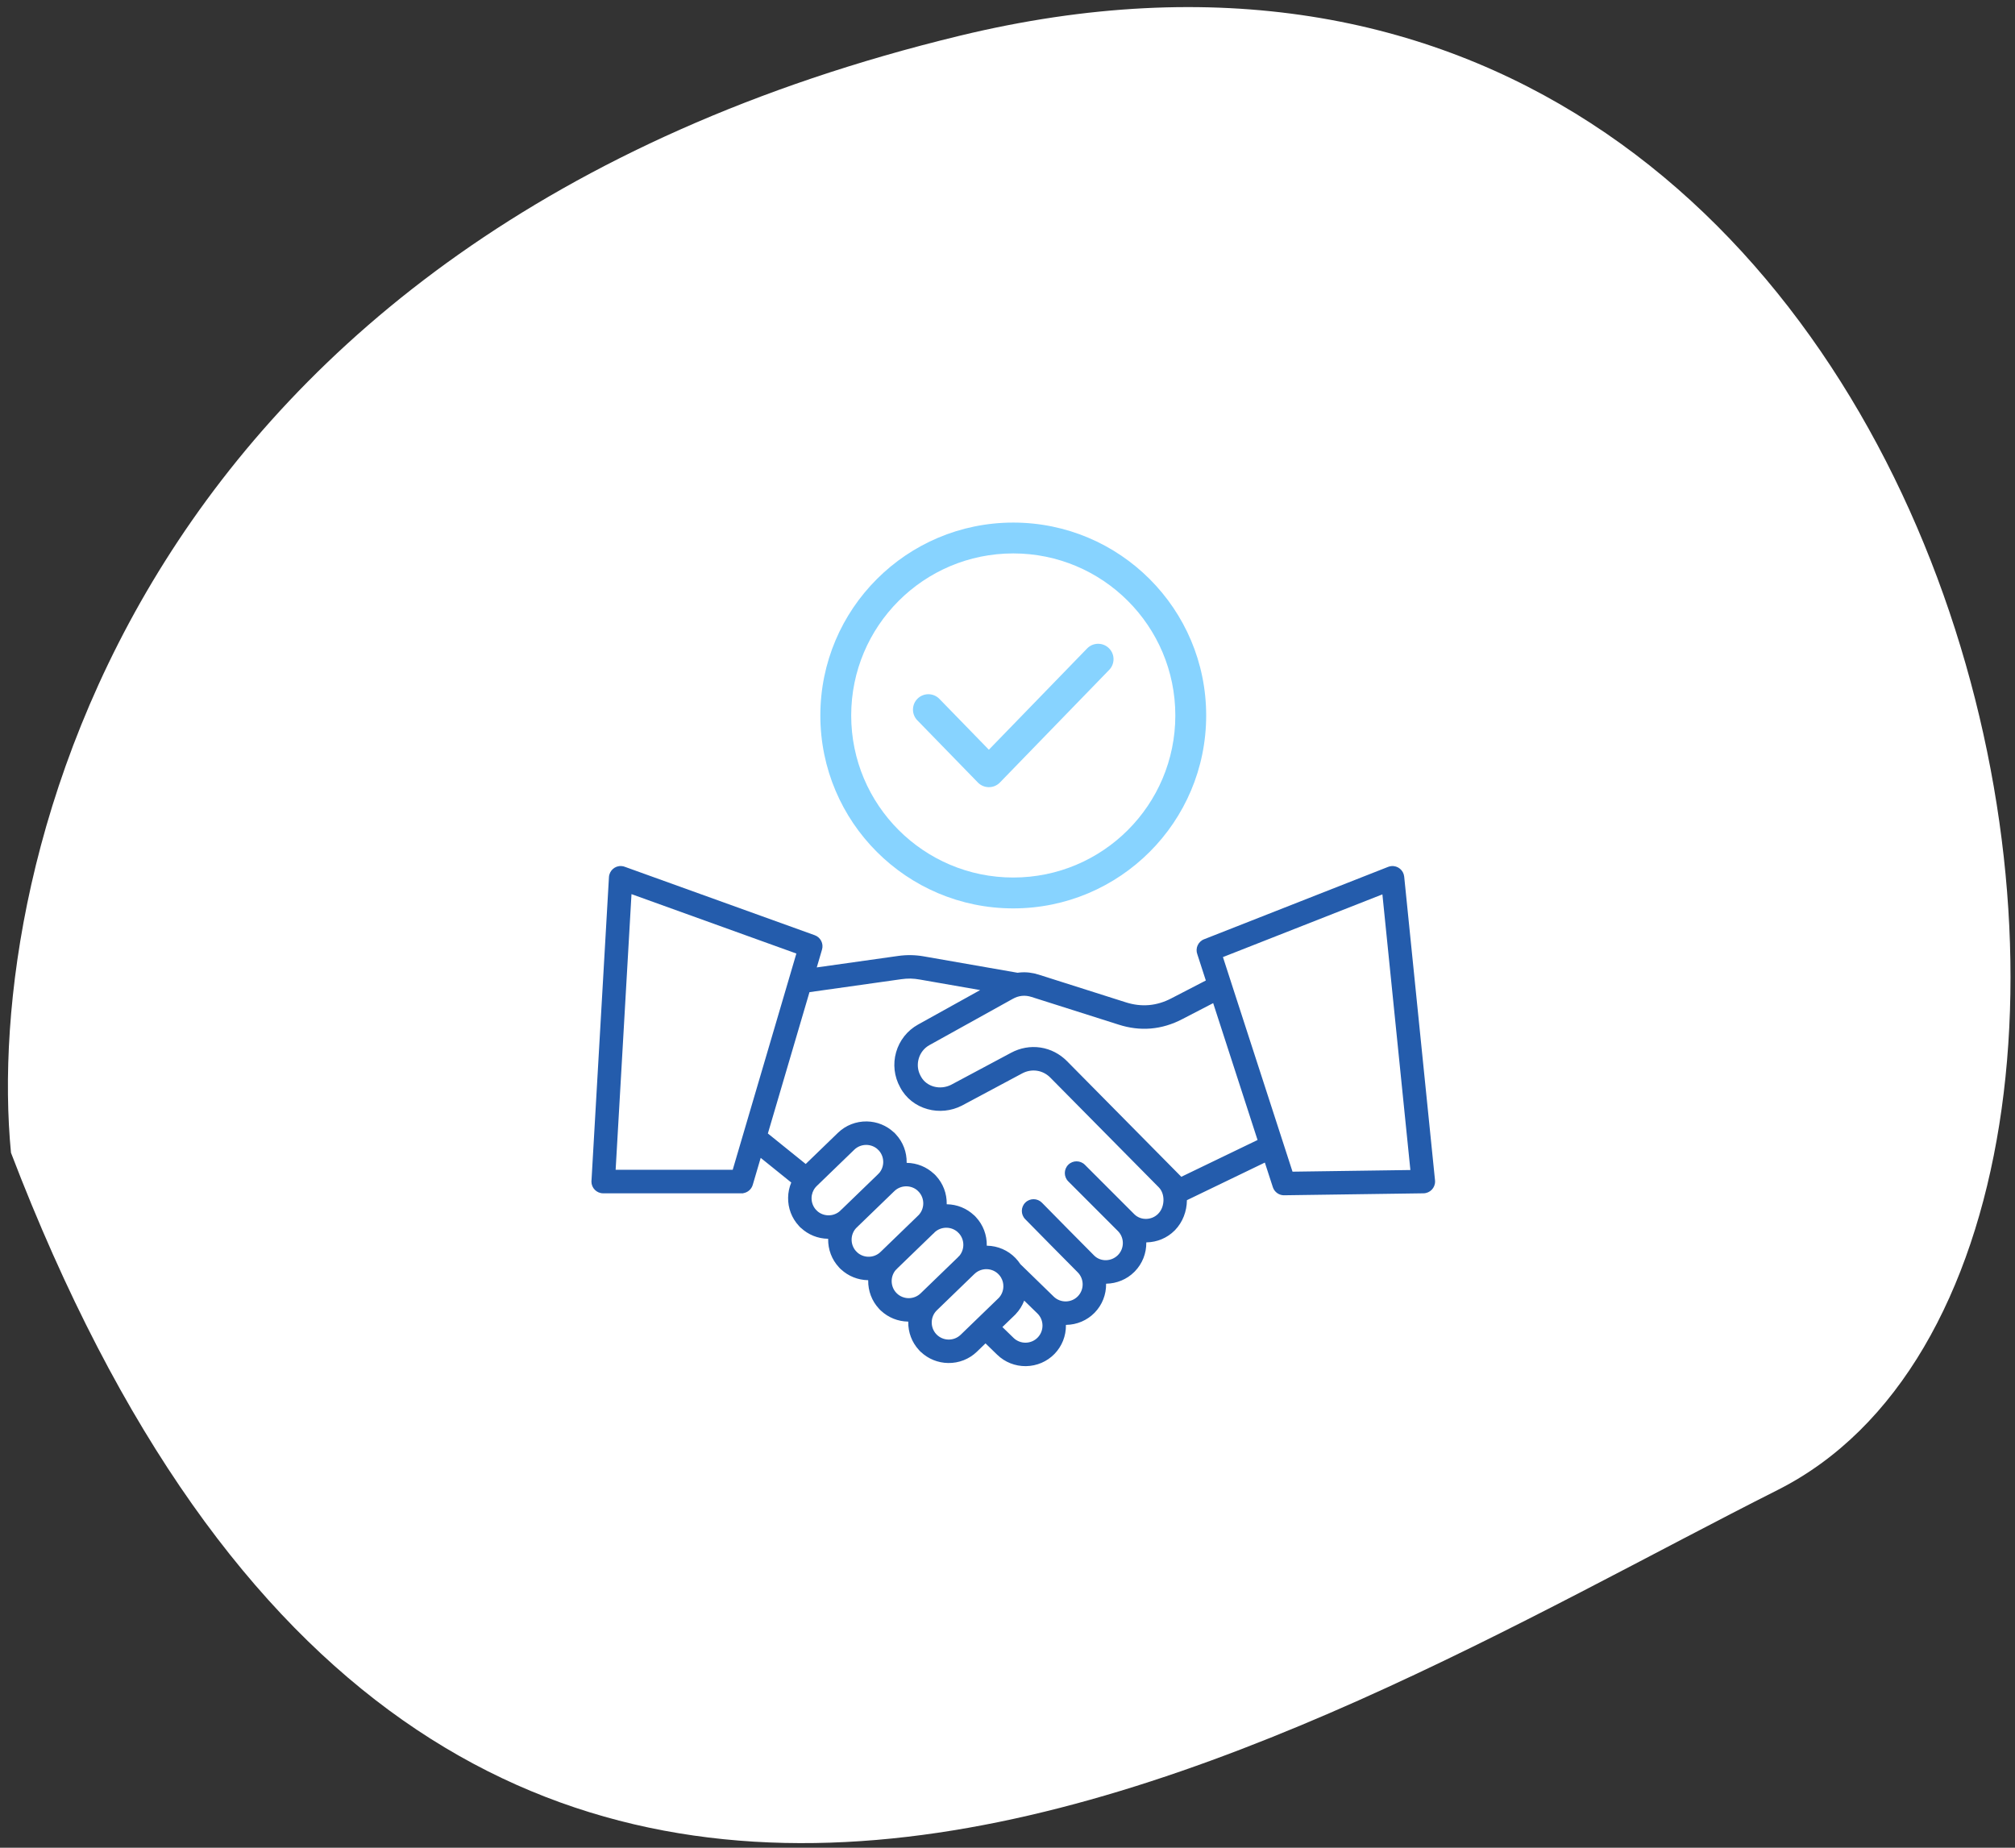
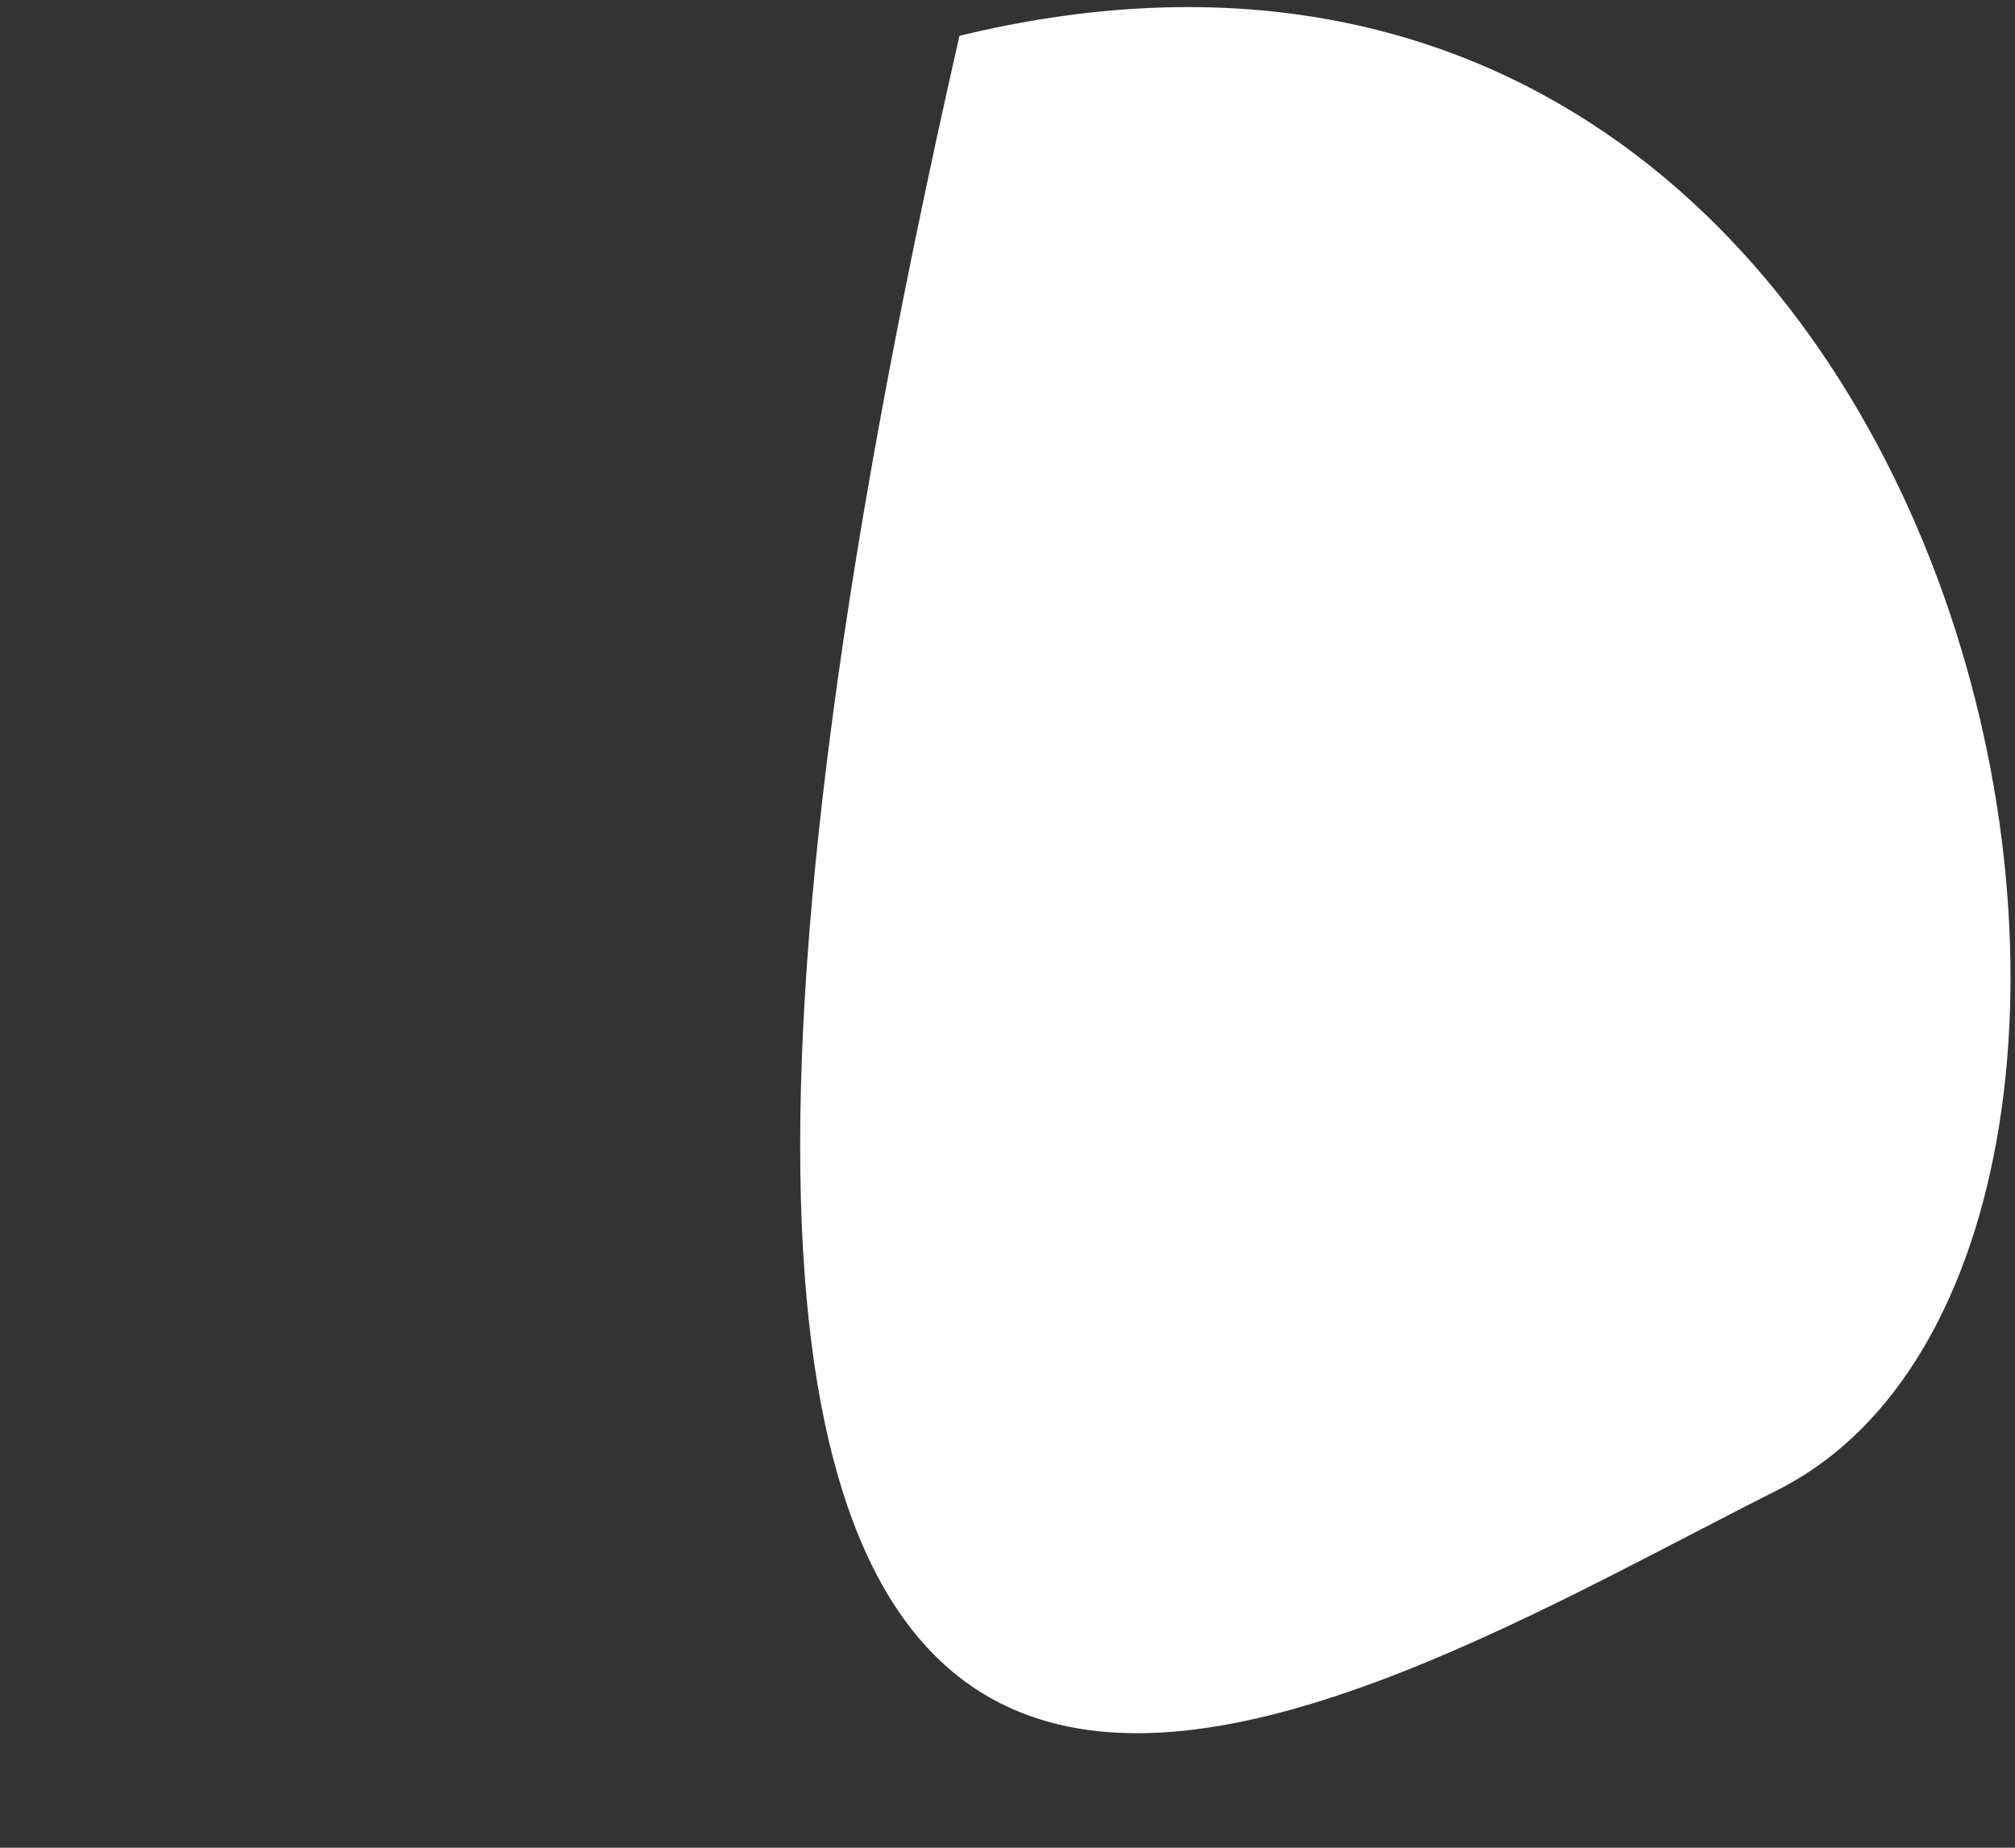
<svg xmlns="http://www.w3.org/2000/svg" width="205" height="188" viewBox="0 0 205 188" fill="none">
  <rect x="0" y="0" width="205" height="188" fill="#333333" stroke="none" />
-   <path d="M97.612 3.643C13.613 24.006 -1.718 87.89 1.117 117.286C45.472 233.163 131.576 176.427 180.852 151.6C230.129 126.773 202.612 -21.81 97.612 3.643Z" fill="white" />
+   <path d="M97.612 3.643C45.472 233.163 131.576 176.427 180.852 151.6C230.129 126.773 202.612 -21.81 97.612 3.643Z" fill="white" />
  <g clip-path="url(#clip0_4231_836)">
-     <path fill-rule="evenodd" clip-rule="evenodd" d="M108.444 134.799C108.444 134.808 108.444 134.816 108.444 134.825C108.458 135.919 108.045 136.971 107.281 137.756C106.515 138.543 105.475 138.984 104.378 138.999C103.285 139.013 102.232 138.599 101.448 137.835L100.263 136.683L99.389 137.528C98.602 138.29 97.548 138.699 96.456 138.68C95.424 138.663 94.444 138.267 93.695 137.564L93.691 137.567L93.569 137.444C93.54 137.416 93.513 137.385 93.491 137.358C92.772 136.584 92.385 135.554 92.403 134.492C92.403 134.484 92.403 134.475 92.403 134.467C92.395 134.467 92.387 134.467 92.38 134.467C91.351 134.45 90.372 134.056 89.625 133.356L89.622 133.359L89.495 133.231C89.465 133.202 89.438 133.171 89.416 133.144C88.698 132.37 88.311 131.341 88.328 130.279C88.328 130.27 88.328 130.262 88.328 130.253C88.321 130.253 88.312 130.253 88.305 130.253C87.28 130.236 86.305 129.844 85.558 129.148L85.555 129.152L85.42 129.017C85.39 128.987 85.363 128.958 85.342 128.931C84.623 128.156 84.237 127.128 84.254 126.065C84.254 126.057 84.254 126.048 84.254 126.04C84.247 126.04 84.238 126.04 84.231 126.04C83.203 126.023 82.227 125.628 81.479 124.927L81.474 124.933L81.346 124.804C81.317 124.775 81.29 124.744 81.268 124.717C80.549 123.941 80.161 122.914 80.18 121.852C80.188 121.325 80.297 120.802 80.501 120.316L77.391 117.808L76.582 120.556C76.45 121.005 76.07 121.33 75.618 121.4V121.415H61.367C60.707 121.415 60.17 120.88 60.17 120.218C60.17 120.167 60.173 120.114 60.18 120.07L61.953 89.243C61.991 88.586 62.554 88.079 63.212 88.116C63.352 88.124 63.491 88.156 63.616 88.211L82.889 95.154C83.482 95.368 83.808 96.008 83.63 96.613L83.096 98.431L91.363 97.265C91.797 97.204 92.234 97.174 92.674 97.181C93.116 97.188 93.55 97.231 93.985 97.307L103.464 98.963C103.483 98.965 103.503 98.97 103.523 98.974C103.594 98.964 103.664 98.955 103.735 98.948C104.39 98.883 105.042 98.964 105.667 99.163L114.546 101.984C115.307 102.226 116.093 102.331 116.89 102.263C117.685 102.194 118.441 101.956 119.147 101.589L122.678 99.761L121.814 97.096C121.585 96.488 121.89 95.804 122.499 95.566L141.235 88.197C141.337 88.159 141.444 88.133 141.552 88.122C142.207 88.058 142.791 88.539 142.858 89.193L145.996 120.108L146 120.204C146.008 120.866 145.48 121.404 144.821 121.414L130.697 121.613C130.159 121.646 129.66 121.302 129.494 120.786L128.682 118.286L120.753 122.113C120.753 122.113 120.753 122.123 120.753 122.129C120.741 123.242 120.325 124.353 119.544 125.157L119.502 125.2C118.744 125.963 117.714 126.389 116.64 126.406C116.633 126.406 116.626 126.406 116.62 126.406C116.62 126.413 116.62 126.419 116.62 126.426C116.634 127.52 116.219 128.573 115.455 129.358L115.397 129.416C114.641 130.172 113.614 130.591 112.548 130.61C112.543 130.61 112.537 130.61 112.531 130.61C112.531 130.615 112.531 130.621 112.531 130.627C112.546 131.721 112.131 132.773 111.368 133.558C110.602 134.345 109.562 134.786 108.466 134.801C108.458 134.801 108.451 134.801 108.443 134.801L108.444 134.799ZM131.495 119.213L143.488 119.044L140.641 90.998L124.418 97.379L125.252 99.951C125.26 99.974 125.269 99.999 125.274 100.022L131.497 119.213H131.495ZM99.722 100.737L93.572 99.663C93.262 99.609 92.95 99.572 92.634 99.566C92.317 99.561 92.003 99.586 91.689 99.63L82.354 100.947L78.121 115.327L81.971 118.431L85.255 115.254C86.042 114.493 87.095 114.084 88.189 114.101C89.218 114.118 90.194 114.514 90.941 115.214L90.946 115.209L91.074 115.338C91.103 115.368 91.131 115.398 91.152 115.425C91.871 116.2 92.259 117.226 92.241 118.29C92.241 118.299 92.241 118.307 92.241 118.316C92.248 118.316 92.256 118.316 92.263 118.316C93.292 118.333 94.269 118.728 95.015 119.428L95.019 119.424L95.149 119.552C95.178 119.58 95.205 119.611 95.228 119.638C95.947 120.414 96.335 121.441 96.316 122.504C96.316 122.512 96.316 122.521 96.316 122.529C96.323 122.529 96.332 122.529 96.339 122.529C97.369 122.546 98.348 122.943 99.094 123.646L99.099 123.642L99.224 123.767C99.253 123.795 99.281 123.826 99.302 123.853C100.021 124.629 100.408 125.657 100.391 126.719C100.391 126.727 100.391 126.736 100.391 126.744C100.398 126.744 100.406 126.744 100.413 126.744C101.51 126.763 102.55 127.209 103.314 128L103.321 128.009C103.5 128.195 103.664 128.399 103.806 128.619L107.201 131.924C107.532 132.246 107.975 132.42 108.439 132.413C108.899 132.407 109.336 132.221 109.657 131.89C109.98 131.559 110.153 131.114 110.146 130.652C110.14 130.192 109.953 129.756 109.622 129.432L109.595 129.404C107.821 127.628 106.065 125.832 104.302 124.045C103.839 123.575 103.846 122.818 104.316 122.356C104.786 121.893 105.542 121.901 106.005 122.37C107.775 124.163 109.535 125.966 111.317 127.746L111.334 127.763C111.649 128.068 112.075 128.226 112.513 128.219C112.966 128.212 113.399 128.03 113.72 127.713L113.746 127.688C114.067 127.357 114.24 126.913 114.235 126.452C114.229 125.991 114.043 125.554 113.712 125.233L108.68 120.197C108.213 119.729 108.217 118.972 108.684 118.507C109.152 118.043 109.907 118.046 110.373 118.512L115.415 123.556C115.733 123.866 116.163 124.024 116.606 124.017C117.06 124.01 117.496 123.831 117.818 123.507L117.836 123.487C118.193 123.126 118.364 122.607 118.369 122.106C118.373 121.634 118.228 121.144 117.886 120.8L106.857 109.643C106.491 109.272 106.022 109.023 105.504 108.945C104.986 108.867 104.459 108.965 103.998 109.211L97.927 112.456L97.853 112.495C96.781 113.044 95.528 113.173 94.369 112.851C93.174 112.52 92.167 111.745 91.586 110.641L91.574 110.619C90.972 109.535 90.826 108.252 91.168 107.057C91.51 105.86 92.307 104.851 93.397 104.246L99.722 100.734V100.737ZM120.186 119.732L127.94 115.99L123.425 102.064L120.243 103.712C119.254 104.223 118.198 104.551 117.087 104.646C115.978 104.742 114.883 104.594 113.824 104.257L104.945 101.436C104.628 101.335 104.3 101.291 103.968 101.325C103.638 101.358 103.327 101.467 103.037 101.628L94.555 106.337C94.021 106.634 93.634 107.13 93.467 107.716C93.305 108.28 93.359 108.886 93.624 109.4C93.658 109.451 93.691 109.513 93.715 109.57C93.991 110.059 94.458 110.401 95.004 110.553C95.589 110.715 96.224 110.644 96.765 110.372L102.873 107.11C103.786 106.621 104.83 106.428 105.857 106.583C106.889 106.739 107.825 107.231 108.558 107.972L120.184 119.735L120.186 119.732ZM101.624 132.045C101.912 131.732 102.073 131.323 102.08 130.895C102.086 130.579 102.006 130.262 101.844 129.989L101.834 129.97C101.767 129.857 101.685 129.752 101.593 129.657C101.273 129.326 100.837 129.139 100.377 129.132C99.965 129.125 99.565 129.263 99.247 129.522L99.084 129.669L95.315 133.315C94.984 133.634 94.798 134.07 94.791 134.531C94.784 134.973 94.943 135.402 95.235 135.725L95.272 135.76L95.286 135.778C95.606 136.103 96.038 136.287 96.495 136.295C96.957 136.302 97.402 136.129 97.734 135.808L101.625 132.045H101.624ZM101.982 135.022L103.114 136.123C103.445 136.446 103.89 136.619 104.351 136.612C104.812 136.606 105.248 136.42 105.57 136.089C105.893 135.758 106.066 135.313 106.06 134.852C106.055 134.391 105.869 133.954 105.538 133.633L104.199 132.332C104.006 132.84 103.716 133.303 103.341 133.697L103.346 133.701L101.982 135.019V135.022ZM97.44 125.365C97.127 125.082 96.724 124.924 96.301 124.917C95.859 124.91 95.43 125.069 95.106 125.363L94.963 125.514L94.957 125.508L91.299 129.046L91.15 129.203L91.144 129.199C90.874 129.506 90.723 129.904 90.716 130.317C90.709 130.758 90.867 131.187 91.158 131.508C91.188 131.535 91.222 131.57 91.249 131.601C91.559 131.903 91.981 132.073 92.421 132.082C92.883 132.089 93.327 131.915 93.66 131.594L97.424 127.955L97.581 127.788L97.586 127.793C97.852 127.487 98 127.092 98.007 126.683C98.014 126.241 97.855 125.812 97.561 125.488L97.44 125.372L97.443 125.366L97.44 125.365ZM89.479 127.473L89.637 127.328L93.279 123.805L93.387 123.697C93.408 123.676 93.43 123.656 93.447 123.642C93.749 123.33 93.923 122.909 93.93 122.467C93.937 122.025 93.778 121.596 93.484 121.272L93.35 121.143L93.353 121.138C93.043 120.863 92.644 120.711 92.226 120.704C91.813 120.697 91.412 120.836 91.094 121.096L90.935 121.242L87.264 124.792L87.185 124.873C87.159 124.899 87.132 124.924 87.104 124.947C86.809 125.261 86.648 125.675 86.641 126.104C86.633 126.545 86.793 126.974 87.087 127.298L87.216 127.422L87.213 127.426C87.523 127.707 87.925 127.861 88.344 127.868C88.759 127.875 89.159 127.736 89.478 127.474L89.479 127.473ZM89.27 116.918C88.963 116.648 88.565 116.497 88.151 116.49C87.689 116.483 87.244 116.656 86.912 116.977L83.09 120.674C83.052 120.711 83.015 120.749 82.981 120.789L82.96 120.815C82.71 121.117 82.572 121.496 82.566 121.89C82.559 122.332 82.718 122.761 83.011 123.085L83.133 123.201L83.13 123.208C83.443 123.491 83.846 123.647 84.269 123.654C84.711 123.661 85.14 123.502 85.464 123.208L85.602 123.065L85.609 123.069L89.274 119.525L89.424 119.367L89.429 119.371C89.699 119.064 89.85 118.667 89.857 118.253C89.864 117.811 89.705 117.382 89.412 117.058L89.269 116.922L89.273 116.916L89.27 116.918ZM74.544 119.022L80.27 99.569C80.276 99.548 80.283 99.526 80.289 99.505L81.02 97.018L64.246 90.974L62.633 119.022H74.544Z" fill="#245CAC" />
    <path fill-rule="evenodd" clip-rule="evenodd" d="M103.086 53.17C108.506 53.17 113.412 55.366 116.964 58.919C120.516 62.471 122.713 67.378 122.713 72.797C122.713 78.217 120.516 83.124 116.964 86.675C113.412 90.227 108.506 92.425 103.086 92.425C97.666 92.425 92.759 90.227 89.208 86.675C85.656 83.124 83.459 78.217 83.459 72.797C83.459 67.378 85.655 62.471 89.208 58.919C92.759 55.366 97.666 53.17 103.086 53.17ZM93.328 73.289L99.485 79.616C100.087 80.236 101.079 80.25 101.698 79.648L112.844 68.159C113.447 67.54 113.434 66.549 112.813 65.946C112.194 65.343 111.202 65.356 110.6 65.977L100.604 76.281L95.571 71.108C94.968 70.489 93.977 70.475 93.357 71.077C92.738 71.679 92.724 72.671 93.326 73.29L93.328 73.289ZM114.745 61.137C111.762 58.154 107.639 56.308 103.086 56.308C98.533 56.308 94.41 58.154 91.427 61.137C88.444 64.12 86.598 68.243 86.598 72.796C86.598 77.349 88.444 81.472 91.427 84.455C94.41 87.438 98.533 89.284 103.086 89.284C107.639 89.284 111.762 87.438 114.745 84.455C117.728 81.472 119.574 77.349 119.574 72.796C119.574 68.243 117.728 64.12 114.745 61.137Z" fill="#87D3FF" />
  </g>
  <defs>
    <clipPath id="clip0_4231_836">
-       <rect width="85.83" height="85.83" fill="white" transform="translate(60.17 53.17)" />
-     </clipPath>
+       </clipPath>
  </defs>
</svg>